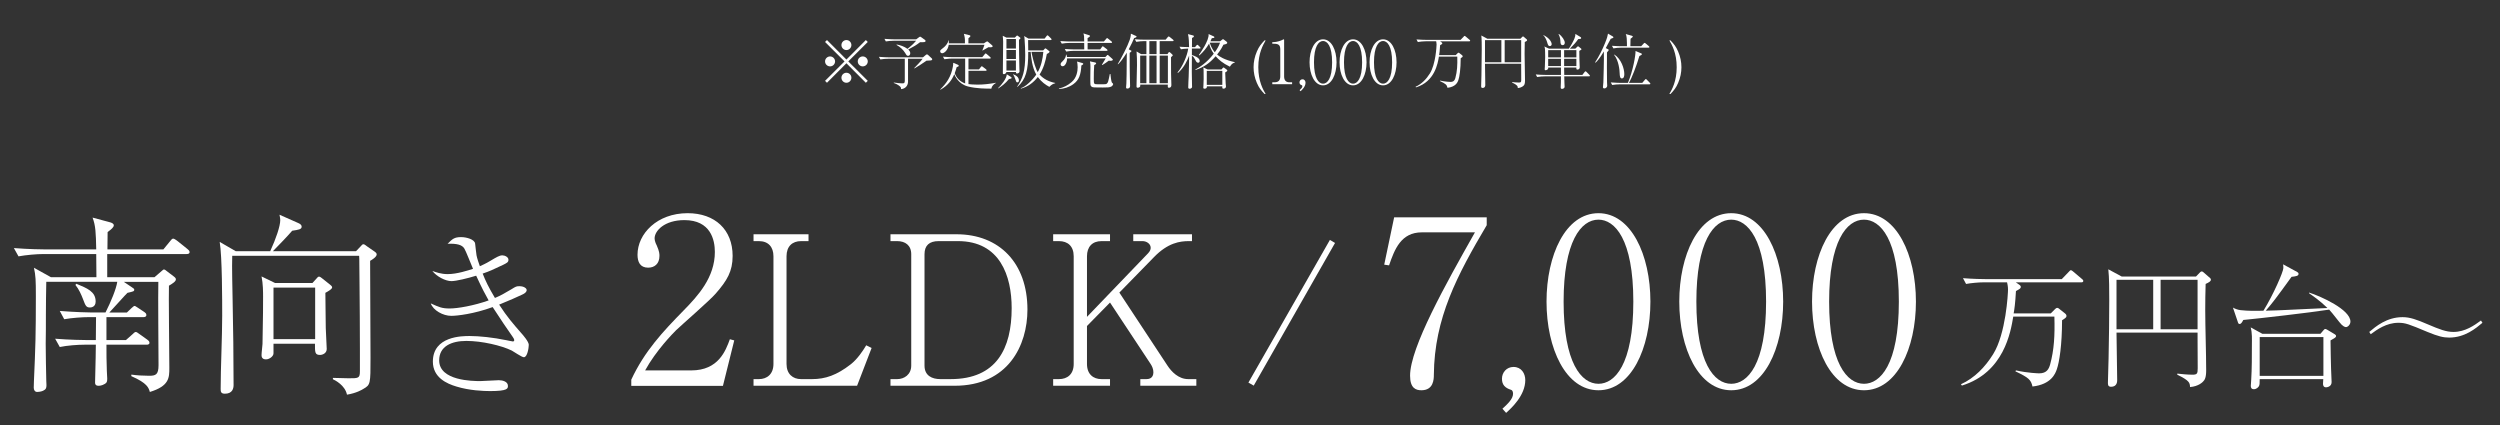
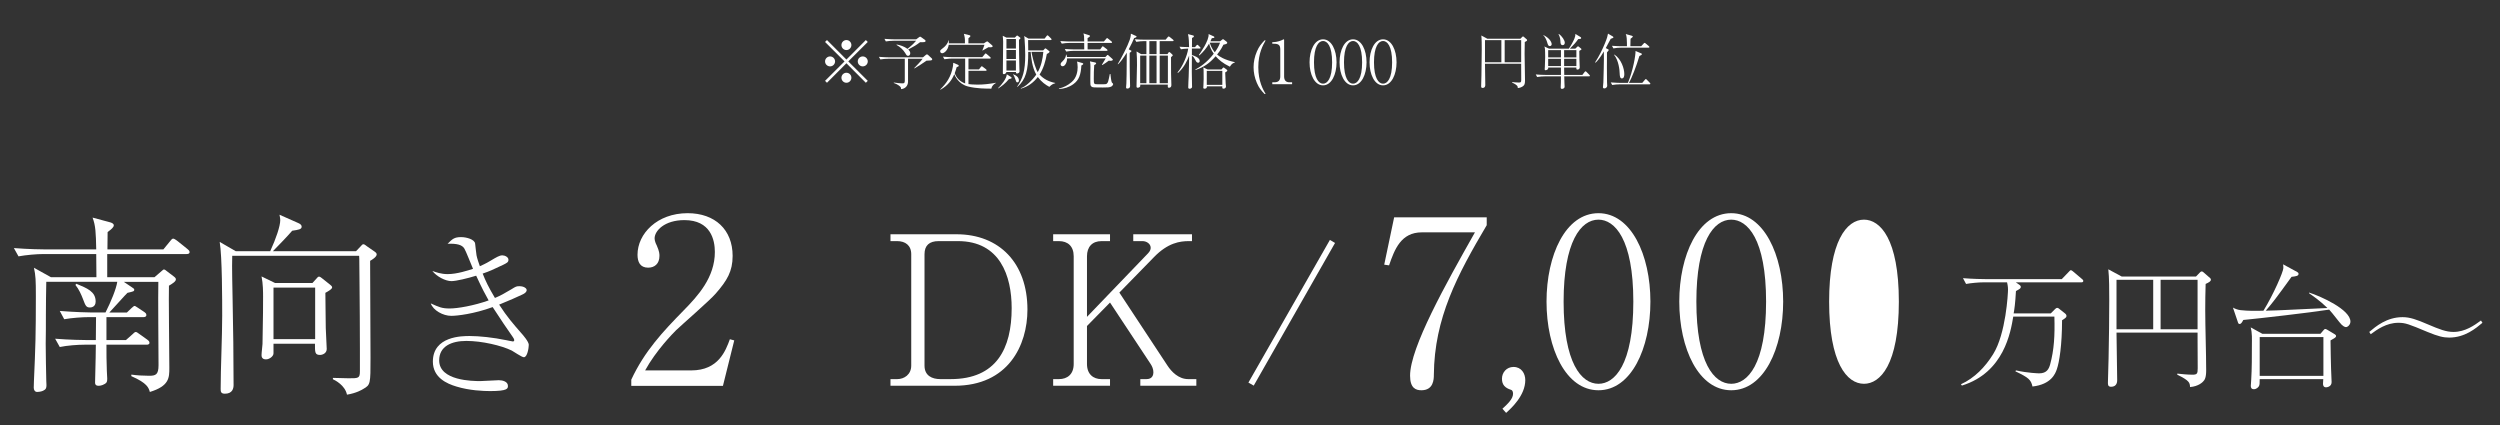
<svg xmlns="http://www.w3.org/2000/svg" version="1.1" viewBox="0 0 1000 170">
  <rect x="0" y="0" width="1000" height="170" fill="#333333" stroke="none" />
  <g id="_レイヤー_2" data-name="レイヤー_2" style="display: none;">
    <g style="opacity: .68;">
      <rect x="-46.316" y="-24.211" width="1109.474" height="316.842" />
    </g>
  </g>
  <g id="_レイヤー_1" data-name="レイヤー_1">
    <g>
      <path d="M330.789,33.108l-.768-.768,7.8-7.776-7.8-7.777.768-.768,7.777,7.801,7.777-7.801.768.768-7.801,7.777,7.801,7.776-.768.768-7.777-7.801-7.777,7.801ZM334.029,24.563c0,1.08-.888,1.992-1.992,1.992-1.104,0-2.016-.888-2.016-1.992,0-1.104.912-1.992,2.016-1.992,1.104,0,1.992.912,1.992,1.992ZM340.558,18.035c0,1.056-.864,1.992-1.992,1.992-1.104,0-1.992-.912-1.992-1.992,0-1.128.912-2.016,1.992-2.016,1.128,0,1.992.912,1.992,2.016ZM340.558,31.092c0,1.08-.864,2.016-1.992,2.016-1.104,0-1.992-.912-1.992-2.016s.912-1.992,1.992-1.992c1.128,0,1.992.912,1.992,1.992ZM347.11,24.563c0,1.08-.888,1.992-2.016,1.992-1.08,0-1.992-.888-1.992-1.992,0-1.104.912-1.992,1.992-1.992,1.128,0,2.016.912,2.016,1.992Z" style="fill: #fff;" />
      <path d="M372.238,24.179c-.264.048-.384.048-1.656.096-.792.6-3.768,2.544-4.8,3.096l-.096-.144c.816-.744,3.024-3.168,3.36-3.72h-5.833v9.145c0,1.56-1.008,2.856-2.784,3.0.024-.432-.024-.672-.36-1.008-.096-.096-.936-.912-2.568-1.464l.048-.168c1.2.216,2.929.336,3.336.336.648,0,1.032-.048,1.032-.96v-8.881h-6.697c-.84,0-2.16.096-3.072.264l-.576-1.032c1.8.144,3.552.192,3.984.192h13.633l1.032-.864c.264-.216.36-.312.552-.312.216,0,.36.144.504.264l1.44,1.344c.144.12.168.264.168.36,0,.36-.408.432-.648.456ZM368.014,16.883c-1.656,1.272-2.16,1.536-4.729,2.928.456.408.816.864.816,1.464,0,.384-.192,1.056-.864,1.056-.504,0-.625-.216-1.128-1.08-.84-1.416-2.088-2.472-3.504-3.288l.096-.168c1.536.288,3.024.816,4.296,1.752,2.064-1.656,2.736-2.4,3.456-3.24h-9.024c-.84,0-2.185.096-3.096.264l-.552-1.032c1.8.144,3.528.192,3.984.192h8.713l1.104-.816c.264-.192.336-.24.456-.24s.168,0,.6.312l1.368.984c.12.072.216.24.216.408,0,.504-.336.504-2.208.504Z" style="fill: #fff;" />
      <path d="M396.046,18.923c-.144,0-.264-.024-.648-.048-.36.216-2.016,1.152-2.353,1.344l-.096-.072c.024-.072.576-1.344.84-2.232h-14.305c-.288,2.208-1.824,3.384-2.616,3.384-.552,0-.792-.432-.792-.792,0-.432.192-.552.864-1.08,1.128-.84,2.161-1.896,2.448-3.288h.12c0,.192.024,1.032.024,1.2h6.433c.048-2.041-.048-2.376-.408-3.816l2.208.552c.144.024.384.096.384.336,0,.288-.216.432-.768.864-.024.336-.024,1.776-.024,2.064h6.193l.936-.624c.264-.144.288-.168.384-.168.12,0,.288.144.336.168l1.512,1.296c.144.12.336.288.336.504,0,.408-.768.408-1.008.408ZM396.526,35.46c-2.232,0-6-.024-9.313-.864-3.864-.96-5.328-4.393-5.496-4.92-.937,2.28-2.448,4.464-5.497,6.192l-.144-.096c2.4-2.353,4.368-4.969,5.088-9.217.096-.624.12-.937.12-1.44l1.896.792c.168.072.312.192.312.36,0,.336-.312.432-.816.576-.264.937-.48,1.632-.792,2.424.672,1.92,2.16,3.433,4.176,4.104v-9.937h-5.232c-.48,0-1.944.048-3.072.264l-.576-1.032c1.248.12,2.736.192,3.984.192h11.737l.984-1.176c.168-.216.24-.312.36-.312.168,0,.336.192.504.312l1.296,1.128c.12.096.24.216.24.36,0,.264-.264.264-.36.264h-8.545v4.32h4.201l.768-.96c.12-.168.24-.288.36-.288s.288.12.432.24l1.248.96c.12.096.24.192.24.36,0,.264-.264.264-.36.264h-6.889v5.305c.504.072,1.824.216,3.601.216,2.448,0,4.92-.288,7.345-.744v.12c-.888.432-1.632,1.248-1.8,2.232Z" style="fill: #fff;" />
      <path d="M403.581,31.62c-1.392,1.728-2.904,2.88-4.272,3.744l-.072-.12c1.44-1.32,3.409-3.888,3.48-5.521l1.752,1.104c.12.072.168.168.168.288,0,.336-.264.384-1.056.504ZM407.589,15.898c-.024,2.16.12,9.625.168,11.497,0,.168.048.912.048,1.056,0,.264,0,.552-.456.792-.168.096-.36.144-.528.144-.408,0-.432-.216-.432-.6h-3.816c0,.048-.24.864-1.008.864-.432,0-.432-.192-.432-.576,0-.744.12-10.417.12-12.361,0-.696-.096-1.849-.168-2.4l1.488.72h3.384l.576-.6c.12-.12.216-.216.336-.216s.24.096.336.168l.744.576c.12.096.264.192.264.312,0,.096-.408.528-.624.624ZM406.365,15.61h-3.792v3.816h3.792v-3.816ZM406.365,20.003h-3.792v3.6h3.792v-3.6ZM406.365,24.179h-3.792v4.032h3.792v-4.032ZM406.965,32.94c-.456,0-.48-.168-.936-1.512-.192-.6-.456-1.248-.816-1.608v-.12c1.344.432,2.353,1.32,2.353,2.496,0,.48-.24.744-.6.744ZM419.734,34.74c-1.44-.768-3.096-1.896-4.608-3.937-1.704,2.208-4.008,3.937-6.721,4.632l-.096-.168c1.873-.48,4.752-3.312,6.193-5.424-1.632-2.808-2.112-7.033-2.232-9.097h-.984c.048,7.393-.936,11.041-4.344,14.041l-.096-.096c2.28-3.312,3.24-6.433,3.24-12.673,0-2.016-.12-4.2-.264-6.36-.048-.696-.072-.864-.192-1.248l1.776,1.032h6.432l.744-.96c.144-.192.264-.36.432-.36.12,0,.24.144.432.312l.936.912c.048.048.24.264.24.408,0,.216-.168.264-.36.264h-9.024c.024.648.024,3.552.048,4.152h5.977l.552-.576c.096-.12.216-.24.336-.24.12,0,.24.096.384.192l1.152.912c.072.048.12.12.12.216,0,.12-.12.504-1.08.912-.504,2.904-1.32,5.761-2.904,8.233,1.608,1.824,3.889,2.904,6.265,3.36v.12c-.768.24-1.344.384-2.352,1.44ZM412.582,20.747c.24,1.248.936,4.608,2.041,7.225.144.336.408.768.48.888,1.368-2.472,1.992-5.281,2.232-8.113h-4.752Z" style="fill: #fff;" />
      <path d="M432.549,26.195c-.216,3.601-.864,5.785-3.24,7.489-1.68,1.2-3.672,1.848-5.736,1.92v-.192c1.992-.48,3.528-1.248,5.088-2.592,2.088-1.776,2.4-4.488,2.4-5.952,0-1.032-.144-1.752-.24-2.256l2.112.6c.336.096.36.192.36.312,0,.264-.192.384-.744.672ZM444.455,17.171h-9.409v2.592h5.041l.672-.936c.048-.096.192-.312.336-.312s.432.24.456.264l1.224.936c.096.096.24.216.24.384,0,.216-.216.24-.36.24h-13.081c-.864,0-2.185.096-3.097.288l-.552-1.032c1.776.144,3.528.168,3.984.168h3.792c-.024-2.184-.024-2.424-.024-2.592h-5.88c-.864,0-2.184.096-3.096.288l-.576-1.032c1.8.144,3.552.168,4.008.168h5.544c-.024-2.16-.024-2.256-.312-3.24l2.256.72c.192.072.36.12.36.336,0,.312-.552.6-.96.816,0,.528,0,.6.024,1.368h6.505l.912-1.056c.24-.264.264-.312.36-.312.144,0,.36.168.456.264l1.296,1.056c.12.096.24.216.24.384,0,.216-.192.24-.36.24ZM444.262,24.323c-.216,0-.36,0-.768-.048-.864.696-1.608,1.152-2.568,1.752l-.168-.12c.408-.624,1.344-2.208,1.512-2.544h-15.409c-.024,1.296-.696,3.144-1.824,3.144-.48,0-.792-.384-.792-.792,0-.48.384-.864.792-1.224.936-.864,1.344-1.824,1.368-2.616h.192c.096.312.144.504.216.912h15.361l.504-.528c.24-.264.24-.288.384-.288.096,0,.144.024.408.264l1.416,1.272c.096.072.264.264.264.36s-.12.456-.888.456ZM444.574,34.596c-.696.408-1.704.408-3.432.408-3.601,0-3.984,0-4.488-.312-.288-.192-.432-.48-.48-.816-.048-.36-.048-2.4-.048-2.88,0-.672.048-3.648.048-4.249,0-1.008-.024-1.392-.192-2.208l1.992.432c.384.072.48.192.48.36,0,.288-.288.456-.768.72-.144,1.608-.168,3.745-.168,5.4,0,2.185,0,2.256,1.608,2.256,2.304,0,2.736,0,3.12-.048.72-.096.936-.864,1.056-1.224.192-.672.264-1.104.624-2.833h.24c.048.576.336,3.121.6,3.433.072.072.36.336.408.384.048.072.096.144.096.24,0,.12-.192.624-.696.936Z" style="fill: #fff;" />
      <path d="M453.645,15.25c-.576,1.344-1.032,2.4-2.16,4.488l.792.408c.264.144.312.144.312.216,0,.24-.192.384-.72.792,0,4.561,0,6.697.072,9.553.024,1.056.096,2.712.096,3.744,0,.648-.504.984-1.128.984-.264,0-.48-.12-.48-.504,0-.192.12-1.296.12-1.536.096-1.752.096-3.48.168-12.313-.648,1.032-1.344,2.064-2.088,3.048-.696.912-1.128,1.32-1.416,1.584l-.12-.096c1.344-2.16,3.96-7.2,4.801-9.697.12-.36.456-1.416.456-2.448l1.992.888c.168.072.288.12.288.288,0,.312-.72.504-.984.6ZM469.079,16.451h-5.208v5.208h3.12l.36-.576c.072-.12.216-.264.336-.264.144,0,.288.12.408.216l.696.648c.168.144.312.288.312.408,0,.144,0,.168-.696.792,0,1.56,0,5.304.024,6.672.024.72.12,4.249.12,4.44,0,.984-.648,1.104-.984,1.104-.456,0-.456-.312-.456-.504,0-.096.024-.648.024-.744h-11.041c.024.408.024.624-.048.744-.144.312-.648.504-.96.504-.48,0-.48-.384-.48-.48,0-.048.072-3.672.096-4.344.024-1.416.096-3.0.096-4.249,0-1.704-.024-3.792-.168-5.448l1.824,1.08h2.112v-5.208h-.96c-.768,0-2.112.096-3.096.288l-.576-1.032c1.344.096,2.664.168,4.008.168h8.305l.84-1.008c.144-.168.24-.288.384-.288s.36.168.456.24l1.272,1.032c.12.096.24.192.24.36,0,.216-.192.24-.36.24ZM458.565,22.235h-2.496v11.041h2.496v-11.041ZM462.622,16.451h-2.88v5.208h2.88v-5.208ZM462.622,22.235h-2.88v11.041h2.88v-11.041ZM467.158,22.235h-3.288v11.041h3.288v-11.041Z" style="fill: #fff;" />
      <path d="M479.853,19.427h-3.096v2.592c.672.144,3.121,1.032,3.121,2.328,0,.144-.024.744-.6.744-.6,0-.792-.384-1.224-1.248-.216-.456-.624-1.2-1.296-1.536-.048,5.208-.072,8.017.048,11.809,0,.096.024.504.024.552,0,.792-.912.84-.96.84-.576,0-.576-.408-.576-.6,0-1.176.12-3.024.168-4.2.072-2.232.192-6.361.192-8.473-.672,1.873-2.064,4.873-4.464,6.937l-.192-.192c1.992-2.28,3.888-6.648,4.296-9.553-1.296.048-2.328.168-2.928.288l-.576-1.032c.648.048,1.824.144,3.84.168-.024-1.536-.072-3.792-.432-5.208l1.92.504c.312.072.432.144.432.36,0,.312-.24.432-.744.672-.024.576-.024,3.168-.024,3.672h1.224l.528-.624c.24-.264.24-.312.384-.312.12,0,.288.12.408.24l.672.672c.096.072.216.216.216.36,0,.216-.192.24-.36.24ZM491.95,26.675c-2.904-1.392-4.464-2.808-5.688-4.176-2.568,2.952-4.8,4.369-8.017,5.497l-.144-.168c1.776-.96,4.561-2.664,7.393-6.336-1.104-1.584-1.584-2.928-1.848-4.057-1.032,1.776-2.352,3.384-3.912,4.752l-.192-.192c.264-.312,4.225-5.833,3.889-8.377l2.064.936c.192.096.264.24.264.312,0,.36-.36.36-1.032.408-.24.576-.36.816-.552,1.224h3.864l.864-.672c.096-.072.192-.144.312-.144.12,0,.288.12.408.216l1.032.792c.168.144.24.312.24.432,0,.408-.648.6-1.512.744-.384.768-1.056,2.088-2.544,3.96.816.72,2.928,2.136,7.104,3.048v.12c-.84.312-1.224.456-1.992,1.68ZM490.078,28.979c0,.528.096,3.097.192,4.44,0,.192.12,1.008.12,1.176,0,.504-.432.864-.936.864-.552,0-.552-.168-.528-.937h-6.169c.096.96-.816.96-.912.96-.528,0-.528-.312-.528-.456,0-.12.048-.6.048-.696.072-.936.096-2.064.096-2.688,0-.528,0-3.48-.024-3.769-.024-.096-.12-.768-.12-.912l1.704.816h5.568l.48-.552c.144-.144.216-.24.336-.24.096,0,.192.072.24.096l1.032.768c.24.168.24.264.24.336,0,.288-.264.456-.84.792ZM488.926,28.355h-6.217v5.593h6.217v-5.593ZM483.886,17.075c.648,2.136,1.632,3.336,2.04,3.84.744-1.056,1.608-2.424,2.088-3.84h-4.128Z" style="fill: #fff;" />
      <path d="M505.797,37.596c-1.393-1.488-2.208-2.448-3.049-4.416-.912-2.088-1.319-4.249-1.319-6.289,0-2.088.432-4.249,1.319-6.289.841-1.968,1.656-2.952,3.049-4.44h.456c-1.032,1.824-2.929,5.088-2.929,10.729s1.896,8.929,2.929,10.705h-.456Z" style="fill: #fff;" />
      <path d="M508.916,33.684v-.768h.84c1.585,0,2.354-.72,2.354-2.352v-10.801c0-1.56-.553-2.256-2.377-2.256h-.816v-.648h.385c1.464,0,3.216-.648,3.672-.912.168-.096.36-.216.504-.216.12,0,.168.12.168.24v14.593c0,1.368.553,2.352,2.112,2.352h1.08v.768h-7.921Z" style="fill: #fff;" />
-       <path d="M520.221,36.492l-.385-.432c.576-.528,1.104-1.032,1.104-1.56,0-.24-.097-.384-.216-.408-.6-.192-.936-.504-.936-1.152s.479-1.224,1.199-1.224c.816,0,1.225.672,1.225,1.368,0,1.608-1.465,2.928-1.992,3.408Z" style="fill: #fff;" />
      <path d="M529.221,34.14c-3.385,0-5.4-4.32-5.4-9.217,0-4.824,1.969-9.193,5.4-9.193,3.385,0,5.4,4.32,5.4,9.193,0,4.896-2.016,9.217-5.4,9.217ZM529.221,16.402c-1.824,0-3.625,2.28-3.625,8.521,0,6.385,1.85,8.545,3.625,8.545,1.68,0,3.625-1.968,3.625-8.545,0-6.529-1.945-8.521-3.625-8.521Z" style="fill: #fff;" />
      <path d="M541.221,34.14c-3.385,0-5.4-4.32-5.4-9.217,0-4.824,1.969-9.193,5.4-9.193,3.385,0,5.4,4.32,5.4,9.193,0,4.896-2.016,9.217-5.4,9.217ZM541.221,16.402c-1.824,0-3.625,2.28-3.625,8.521,0,6.385,1.85,8.545,3.625,8.545,1.68,0,3.625-1.968,3.625-8.545,0-6.529-1.945-8.521-3.625-8.521Z" style="fill: #fff;" />
      <path d="M553.221,34.14c-3.385,0-5.4-4.32-5.4-9.217,0-4.824,1.969-9.193,5.4-9.193,3.385,0,5.4,4.32,5.4,9.193,0,4.896-2.016,9.217-5.4,9.217ZM553.221,16.402c-1.824,0-3.625,2.28-3.625,8.521,0,6.385,1.85,8.545,3.625,8.545,1.68,0,3.625-1.968,3.625-8.545,0-6.529-1.945-8.521-3.625-8.521Z" style="fill: #fff;" />
-       <path d="M587.71,16.522h-11.688l.623.432c.265.192.265.312.265.36,0,.288-.097.336-.864.768-.119,2.185-.264,3.168-.408,3.984h6.625l.768-.768c.121-.12.24-.216.385-.216.072,0,.191.024.264.096l1.152.912c.072.048.24.216.24.432,0,.24-.168.384-.793.768,0,4.369-.479,7.489-.936,8.761-.264.768-.984,2.688-4.344,3.072-.265-1.2-.673-1.584-3.049-2.712l.096-.168c2.137.48,4.033.528,4.152.528,1.368,0,1.729-.816,1.944-1.56.72-2.64.864-5.185.769-8.569h-7.346c-.455,2.712-1.631,9.985-9.168,12.313l-.168-.24c2.424-1.104,4.32-3.072,5.736-5.353,2.305-3.672,2.664-10.897,2.664-11.545,0-.576-.12-1.104-.168-1.296h-4.225c-.84,0-2.184.12-3.096.288l-.553-1.032c1.801.144,3.529.168,3.984.168h13.658l1.248-1.296c.239-.264.264-.288.359-.288.145,0,.264.096.432.24l1.561,1.32c.12.096.24.192.24.36,0,.216-.217.24-.36.24Z" style="fill: #fff;" />
      <path d="M609.91,16.811c-.049,1.536-.072,3.096-.072,4.632,0,3.0.168,7.801.168,10.801,0,1.344-.287,1.728-.527,1.968-.072.096-.816.888-2.354,1.008-.047-.768-.07-1.128-2.279-2.208v-.192c.84.096,1.871.192,2.713.192.814,0,.936-.168.936-1.152,0-.816-.023-4.392-.023-5.112v-1.248h-14.475c0,2.376.121,6.121.121,8.473,0,.24,0,1.2-1.104,1.2-.337,0-.552-.144-.552-.648,0-.696.119-3.816.119-4.464.072-3.456.121-7.176.121-10.345,0-1.56,0-4.104-.168-5.521l2.399,1.296h13.249l.744-.768c.023-.024.145-.144.289-.144.143,0,.287.12.359.192l1.152,1.008c.023.024.119.12.119.264,0,.312-.336.48-.936.768ZM600.549,16.066h-6.553v8.833h6.553v-8.833ZM608.471,16.066h-6.602v8.833h6.602v-8.833Z" style="fill: #fff;" />
      <path d="M635.59,30.54h-9.889c0,.432.049,1.776.072,2.544,0,.432.072,1.152.072,1.584,0,.84-1.033.888-1.08.888-.432,0-.48-.336-.48-.672,0-.312.072-1.656.072-1.944.023-.864.023-1.536.023-2.4h-6.432c-.744,0-2.113.072-3.098.264l-.551-1.032c1.32.12,2.664.192,3.984.192h6.096v-2.952h-5.088c.023.192,0,.36-.049.48-.119.408-.791.6-1.008.6-.359,0-.359-.288-.359-.408,0-.312.047-.816.072-1.104.072-1.416.119-3.528.119-3.792.023-1.368-.072-2.616-.072-3.096,0-.384-.119-.768-.264-1.104l1.896.888h7.896c.863-1.248,1.801-2.952,2.256-4.056.336-.864.361-1.224.385-1.848l2.088,1.272c.072.048.217.168.217.36,0,.288-.289.336-.385.36-.191.024-.576.072-.793.072-.887,1.296-1.775,2.256-3.336,3.84h2.16l.721-.696c.096-.072.24-.264.359-.264.121,0,.24.096.385.216l.791.648c.098.072.217.168.217.312,0,.192-.217.312-.863.648,0,.744.023,2.76.047,3.384,0,.312.121,3.12.121,3.168,0,.936-.865.936-.889.936-.504,0-.48-.288-.457-.816h-4.896c0,.48.049,2.52.049,2.952h7.248l.889-1.152c.121-.168.24-.288.385-.288.143,0,.24.096.408.264l1.104,1.128c.145.144.24.24.24.408,0,.144-.193.216-.385.216ZM619.941,18.443c-.625,0-.77-.48-1.129-1.68-.145-.504-.721-2.016-1.512-2.664l.047-.096c3.002,1.464,3.338,3.36,3.338,3.624,0,.552-.385.816-.744.816ZM624.381,20.051h-5.111v2.904h5.111v-2.904ZM624.381,23.531h-5.111v2.904h5.111v-2.904ZM625.078,18.059c-.865,0-.889-.84-.912-1.584-.025-1.344-.553-2.424-.77-2.832l.121-.072c1.344.888,2.4,2.616,2.4,3.504,0,.504-.266.984-.84.984ZM630.549,20.051h-4.896v2.904h4.896v-2.904ZM630.549,23.531h-4.896v2.904h4.896v-2.904Z" style="fill: #fff;" />
      <path d="M644.277,15.539c-.529,1.056-1.033,2.016-1.969,3.696l.889.456c.24.12.287.168.287.336,0,.144-.072.216-.695.936-.049,1.704-.023,10.777.023,11.905,0,.24.072,1.248.072,1.464,0,.384-.385,1.032-1.152,1.032-.553,0-.553-.36-.553-.576,0-.288.145-1.584.168-1.848,0-.288.312-9.649.193-12.361-1.633,2.808-2.664,3.864-3.289,4.488l-.215-.12c1.559-2.4,2.855-4.968,3.936-7.608.936-2.304,1.031-2.856,1.225-3.889l1.871,1.104c.217.12.289.24.289.36,0,.24-.072.264-1.08.624ZM659.781,33.732h-11.832c-.84,0-2.16.096-3.072.264l-.576-1.032c1.801.144,3.553.192,3.984.192h2.881c2.064-4.92,3.119-11.233,3.047-12.77l2.137.912c.312.12.408.168.408.336,0,.264-.24.408-1.008.792-1.201,4.08-3.121,9-4.201,10.729h5.354l1.031-1.224c.24-.264.289-.312.408-.312.121,0,.289.168.385.264l1.199,1.224c.121.12.217.216.217.36,0,.216-.217.264-.361.264ZM659.398,19.067h-10.945c-.863,0-2.184.096-3.096.288l-.576-1.032c1.799.144,3.553.168,4.008.168h1.992c0-.672,0-1.8-.096-3.168-.072-.936-.191-1.248-.385-1.704l2.4.672c.336.096.408.192.408.288,0,.24-.096.312-.889.936-.023.528-.047,2.352-.07,2.976h4.32l.982-1.056c.24-.264.266-.288.385-.288.121,0,.359.168.432.24l1.248,1.056c.193.168.24.24.24.36,0,.216-.145.264-.359.264ZM648.717,31.38c-.768,0-.816-1.272-.84-1.896-.023-1.464-.408-5.281-2.232-7.537l.121-.12c2.76,1.824,3.959,5.641,3.959,7.825,0,.648-.119,1.728-1.008,1.728Z" style="fill: #fff;" />
-       <path d="M671.252,33.18c-.84,1.968-1.656,2.928-3.047,4.416h-.457c1.033-1.776,2.928-5.064,2.928-10.705s-1.871-8.905-2.928-10.729h.457c1.391,1.488,2.207,2.472,3.047,4.44.889,2.04,1.32,4.2,1.32,6.289,0,2.04-.408,4.2-1.32,6.289Z" style="fill: #fff;" />
    </g>
    <g>
      <path d="M74.598,101.626h-31.708v9.258h18.901l2.777-2.392c.694-.617.771-.694,1.003-.694.309,0,.694.231,1.003.54l2.932,2.237c.617.463.849.771.849,1.157,0,.849-1.234,1.62-2.777,2.546-.154,2.006.154,29.239.154,32.865,0,3.935,0,7.252-7.792,9.644-.463-1.62-1.003-3.549-7.406-6.326v-.617c2.237.309,4.783.463,7.098.463,2.623,0,3.78-.386,3.78-4.243,0-5.246-.231-28.545-.077-33.328h-13.81l3.317,2.237c.771.54.849.54.849.926,0,.617-.309.694-2.7,1.234-.694.694-1.003,1.003-4.012,4.32-1.62,1.774-1.774,1.929-3.24,3.549h7.021l1.774-1.697c.463-.386,1.003-.926,1.234-.926.309,0,.386.077,1.466.771l2.546,1.697c.309.231.771.54.771,1.157,0,.694-.617.849-1.157.849h-14.812v9.181h7.792l2.7-2.392c.386-.386.849-.849,1.234-.849.309,0,.694.231,1.389.771l3.24,2.314c.386.309.849.617.849,1.234,0,.694-.694.771-1.157.771h-16.047c0,4.166,0,6.095.154,10.492,0,.463.154,2.546.154,3.009,0,1.08-.077,1.697-.926,2.16-1.234.771-2.314.771-2.546.771-1.389,0-1.389-.926-1.389-1.312,0-1.543.231-8.409.231-9.875,0-.926,0-1.389.077-5.246h-4.552c-2.7,0-6.943.309-9.875.926l-1.852-3.317c5.786.463,11.418.54,12.807.54h3.472c0-.386.077-8.101.077-9.181h-2.777c-2.7,0-7.021.309-9.952.849l-1.774-3.317c5.786.463,11.341.617,12.807.617h5.478c2.16-4.243,4.32-9.489,4.706-12.267h-28.391c-.077,1.08-.154,11.804-.154,13.27,0,3.472,0,8.486-.077,11.495,0,1.697.154,13.578.231,14.812.077.926.077,1.543.077,1.774,0,1.157-.231,1.697-1.389,2.237-.849.386-2.006.463-2.314.463-.926,0-1.389-.771-1.389-1.697,0-.386.077-2.237.077-2.623.617-13.887.771-18.593.771-34.022,0-6.403-.077-8.178-.771-11.341l6.789,3.78h18.207c0-1.466-.077-7.869-.077-9.258h-21.139c-2.777,0-7.021.386-9.952.926l-1.852-3.317c5.786.463,11.418.54,12.884.54h20.059c-.154-6.789-.231-9.412-1.466-12.729l7.175,1.929c.463.154,1.312.463,1.312,1.157,0,.771-.926,1.543-2.469,2.7,0,.386-.077,6.095-.077,6.943h22.373l2.777-3.395c.386-.54.771-.926,1.157-.926s1.157.54,1.466.771l4.243,3.395c.463.386.849.694.849,1.234,0,.694-.694.771-1.234.771ZM35.946,122.996c-1.466,0-1.774-.771-2.7-3.24-.771-2.006-1.697-4.089-3.086-5.786l.386-.463c4.243,1.774,7.715,3.086,7.715,7.098,0,2.314-1.929,2.392-2.314,2.392Z" style="fill: #fff;" />
      <path d="M148.05,104.326c0,6.172.154,33.174.154,38.729,0,10.492,0,10.878-2.854,12.498-.463.309-2.777,1.697-6.558,2.314-.771-3.78-4.783-5.786-5.632-6.172v-.54c.849,0,5.246.154,6.326.154,3.935,0,4.475,0,4.475-2.854v-9.104c0-7.329-.077-18.979-.154-26.23,0-1.697-.077-5.4-.077-8.178,0-.926,0-1.852-.077-2.623h-50.764c-.154,4.783.077,12.575.154,17.667.231,9.258.386,24.688.386,34.022,0,1.389-.463,3.472-3.472,3.472-1.62,0-1.697-.849-1.697-1.929,0-8.101.617-21.062.617-29.239,0-5.709,0-23.762-1.003-29.548l6.403,3.703h13.81c2.314-5.015,4.012-10.029,4.012-12.421,0-.54-.077-1.08-.309-2.16l7.483,3.317c.926.386,1.389.849,1.389,1.466,0,1.08-1.234,1.234-3.78,1.62-1.543,1.852-6.789,7.252-7.715,8.178h33.251l1.697-1.774c.54-.54.771-1.003,1.234-1.003s.771.386,1.466.849l3.009,2.083c.54.386.849.694.849,1.157,0,1.003-2.006,2.237-2.623,2.546ZM130.152,117.133c.077,2.237.077,12.035.154,14.041,0,1.312.386,7.175.386,8.409,0,1.697-1.62,2.392-2.7,2.392-2.083,0-2.006-1.157-2.006-4.475h-16.587v3.857c0,1.157-1.62,2.392-3.009,2.392-1.62,0-1.774-1.08-1.774-1.697,0-1.08.386-3.857.386-4.475.231-9.721.231-17.204.231-18.901s0-5.169-.617-8.101l5.4,2.623h14.967l1.543-1.697c.463-.54.694-.849,1.08-.849s.771.309,1.157.617l3.395,2.7c.386.309.694.617.694,1.003,0,.694-1.852,1.697-2.7,2.16ZM126.063,115.05h-16.664v20.599h16.664v-20.599Z" style="fill: #fff;" />
      <path d="M209.552,142.893c-.842,0-4.139-2.315-4.84-2.666-4.139-2.034-11.995-3.857-18.167-3.857-5.893,0-10.873,2.104-10.873,7.785,0,8.207,13.538,8.277,16.484,8.277,1.123,0,6.313-.351,7.365-.351,1.543,0,3.647.562,3.647,2.245,0,1.052,0,2.104-7.084,2.104-2.595,0-8.347-.21-13.538-1.823-3.788-1.122-9.399-3.577-9.399-9.961,0-10.241,11.785-10.241,14.73-10.241,3.788,0,9.329.562,14.73,1.684.421.07,2.245.491,2.525.491.21,0,.561-.07.561-.491,0-.351-.281-.912-.561-1.263-1.964-2.806-5.191-7.505-8.067-11.995-7.436,2.736-14.239,3.507-16.554,3.507-3.297,0-7.225-2.174-8.207-4.98,3.297,1.473,4.419,2.034,7.576,2.034,3.157,0,9.68-1.123,15.572-3.227-1.192-2.104-2.666-4.84-4.98-9.891-3.367,1.052-8.066,2.174-9.89,2.174-2.455,0-5.962-1.894-7.646-4.068,1.473.491,3.437,1.263,6.103,1.263,3.788,0,8.137-1.473,10.171-2.104-.562-1.262-2.806-7.014-3.438-8.066-.912-1.613-3.156-2.104-6.734-1.964,1.894-1.894,2.666-2.666,5.401-2.666,2.174,0,5.401.912,5.611,2.595.141.982.421,4.068.562,4.7.21,1.122.912,3.227,1.333,4.349.702-.351,2.174-.912,4.349-2.245,2.245-1.333,3.507-2.104,4.629-2.104,1.052,0,2.455.701,2.455,1.753,0,.982-.561,1.263-2.104,2.034-4.279,2.034-5.331,2.525-8.207,3.507,1.192,3.016,2.245,5.261,4.91,9.75,2.314-.982,3.437-1.613,6.523-3.437,1.894-1.192,2.104-1.263,3.296-1.263,1.754,0,2.876.842,2.876,1.543,0,.912-1.122,1.543-2.104,1.964-.982.491-5.401,2.455-8.909,3.858,3.157,4.91,5.822,7.926,8.698,11.224.912.981,3.156,3.647,3.156,4.84s-.561,4.98-1.964,4.98Z" style="fill: #fff;" />
      <path d="M289.176,154.35h-36.662v-2.493c5.356-11.451,12.559-19.116,20.871-27.612,5.818-5.91,12.559-13.298,12.559-23.456,0-4.802-1.663-12.744-12.19-12.744-8.034,0-11.913,4.34-11.913,7.295,0,.923.462,2.124.831,2.771,1.108,2.493,1.108,3.509,1.108,4.248,0,3.232-2.032,4.709-4.525,4.709-3.232,0-4.248-2.309-4.248-5.171,0-8.403,7.849-16.623,20.039-16.623,10.989,0,18.007,6.649,18.007,17.084,0,6.187-2.216,9.881-6.833,15.145-2.216,2.586-13.575,12.467-15.791,14.59-1.201,1.201-8.034,8.127-12.375,16.068h18.469c10.897,0,13.759-7.941,15.422-12.467l1.754.462-4.525,18.192Z" style="fill: #fff;" />
-       <path d="M342.833,154.303h-41.421v-2.656h2.158c3.237,0,5.811-1.992,5.811-6.06v-43.081c0-3.735-2.075-6.06-5.811-6.06h-2.158v-2.739h21.997v2.739h-2.988c-3.486,0-5.811,2.075-5.811,6.06v43.081c0,3.984,2.49,6.06,5.811,6.06h4.399c5.312,0,9.878-1.577,15.439-5.894,2.573-1.992,4.814-5.229,6.226-7.637l2.158,1.079-5.811,15.107Z" style="fill: #fff;" />
      <path d="M356.192,151.646h2.739c2.739,0,5.562-1.826,5.562-5.396v-44.575c0-3.569-2.407-5.229-5.645-5.229h-2.656v-2.739h26.396c17.183,0,28.389,11.538,28.389,30.132,0,14.36-7.72,30.464-29.136,30.464h-25.649v-2.656ZM375.45,96.446c-3.735,0-5.645,1.743-5.645,5.229v44.575c0,4.067,3.071,5.396,6.309,5.396h4.15c18.345,0,24.404-12.285,24.404-28.389,0-12.866-4.648-26.812-21.499-26.812h-7.72Z" style="fill: #fff;" />
      <path d="M456.126,154.303v-2.656h2.49c.83,0,2.739-.249,2.739-2.739,0-1.245-.498-2.407-1.162-3.403l-16.187-24.487-9.214,9.38v15.19c0,4.15,2.573,6.06,5.811,6.06h3.403v2.656h-22.744v-2.656h2.324c3.32,0,5.894-1.909,5.894-6.06v-43.081c0-4.067-2.407-6.06-5.894-6.06h-2.324v-2.739h22.744v2.739h-3.403c-3.735,0-5.811,2.324-5.811,6.06v24.238l24.487-25.483c.83-.913.996-1.577.996-2.158,0-1.577-1.66-2.656-3.237-2.656h-3.735v-2.739h23.491v2.739h-1.245c-3.569,0-8.384.664-13.945,6.392l-13.862,14.194,19.258,29.219c1.577,2.407,4.399,5.396,8.301,5.396h3.237v2.656h-22.412Z" style="fill: #fff;" />
      <path d="M501.491,154.249l-2.128-1.216,32.6-57.067,2.051,1.216-32.522,57.067Z" style="fill: #fff;" />
      <path d="M573.54,149.917c0,1.755-.093,6.188-4.986,6.188-2.124,0-4.525-.739-4.525-5.818,0-11.266,14.313-36.753,25.949-57.347h-21.239c-8.312,0-10.897,6.741-13.113,13.206l-1.939-.277,3.971-18.931h37.031v3.14c-11.729,19.854-20.963,37.123-21.147,59.84Z" style="fill: #fff;" />
      <path d="M602.448,165.154l-1.478-1.662c2.216-2.032,4.248-3.971,4.248-6.003,0-.923-.37-1.478-.831-1.569-2.31-.739-3.602-1.939-3.602-4.433,0-2.494,1.847-4.71,4.617-4.71,3.14,0,4.709,2.586,4.709,5.264,0,6.188-5.633,11.267-7.664,13.113Z" style="fill: #fff;" />
      <path d="M639.388,156.104c-13.021,0-20.778-16.623-20.778-35.461,0-18.562,7.572-35.369,20.778-35.369,13.021,0,20.777,16.623,20.777,35.369,0,18.838-7.757,35.461-20.777,35.461ZM639.388,87.86c-7.019,0-13.944,8.773-13.944,32.783,0,24.564,7.11,32.875,13.944,32.875,6.464,0,13.944-7.572,13.944-32.875,0-25.118-7.48-32.783-13.944-32.783Z" style="fill: #fff;" />
      <path d="M692.491,156.104c-13.021,0-20.778-16.623-20.778-35.461,0-18.562,7.572-35.369,20.778-35.369,13.021,0,20.777,16.623,20.777,35.369,0,18.838-7.757,35.461-20.777,35.461ZM692.491,87.86c-7.019,0-13.944,8.773-13.944,32.783,0,24.564,7.11,32.875,13.944,32.875,6.464,0,13.944-7.572,13.944-32.875,0-25.118-7.48-32.783-13.944-32.783Z" style="fill: #fff;" />
-       <path d="M745.595,156.104c-13.021,0-20.778-16.623-20.778-35.461,0-18.562,7.572-35.369,20.778-35.369,13.021,0,20.777,16.623,20.777,35.369,0,18.838-7.757,35.461-20.777,35.461ZM745.595,87.86c-7.019,0-13.944,8.773-13.944,32.783,0,24.564,7.11,32.875,13.944,32.875,6.464,0,13.944-7.572,13.944-32.875,0-25.118-7.48-32.783-13.944-32.783Z" style="fill: #fff;" />
+       <path d="M745.595,156.104ZM745.595,87.86c-7.019,0-13.944,8.773-13.944,32.783,0,24.564,7.11,32.875,13.944,32.875,6.464,0,13.944-7.572,13.944-32.875,0-25.118-7.48-32.783-13.944-32.783Z" style="fill: #fff;" />
      <path d="M832.513,112.933h-26.188l1.398.968c.591.43.591.699.591.807,0,.645-.215.752-1.936,1.721-.269,4.893-.592,7.098-.914,8.926h14.841l1.721-1.721c.27-.269.538-.484.86-.484.162,0,.431.054.592.215l2.581,2.043c.161.107.538.484.538.968,0,.538-.377.86-1.774,1.721,0,9.786-1.076,16.776-2.098,19.627-.591,1.721-2.204,6.022-9.732,6.883-.592-2.688-1.506-3.549-6.829-6.076l.215-.377c4.786,1.075,9.034,1.184,9.303,1.184,3.065,0,3.871-1.829,4.355-3.495,1.613-5.915,1.936-11.615,1.721-19.197h-16.454c-1.021,6.076-3.656,22.369-20.541,27.585l-.376-.537c5.431-2.474,9.679-6.883,12.852-11.991,5.162-8.228,5.969-24.413,5.969-25.865,0-1.291-.27-2.473-.377-2.903h-9.464c-1.882,0-4.894.269-6.937.645l-1.236-2.312c4.032.323,7.904.376,8.926.376h30.596l2.797-2.904c.537-.591.591-.646.807-.646.322,0,.591.215.968.538l3.495,2.958c.269.215.537.43.537.806,0,.484-.483.538-.806.538Z" style="fill: #fff;" />
      <path d="M882.255,113.578c-.107,3.441-.161,6.937-.161,10.378,0,6.722.376,17.476.376,24.197,0,3.012-.646,3.872-1.183,4.409-.161.216-1.828,1.99-5.27,2.259-.107-1.721-.162-2.527-5.108-4.947v-.43c1.882.215,4.194.43,6.076.43,1.828,0,2.097-.376,2.097-2.581,0-1.828-.054-9.84-.054-11.453v-2.796h-32.425c0,5.323.27,13.712.27,18.981,0,.537,0,2.688-2.474,2.688-.753,0-1.237-.323-1.237-1.452,0-1.56.27-8.55.27-10.001.161-7.743.269-16.078.269-23.176,0-3.495,0-9.195-.376-12.368l5.377,2.904h29.682l1.667-1.721c.054-.054.323-.323.646-.323s.646.269.807.431l2.581,2.258c.054.054.269.269.269.591,0,.699-.753,1.076-2.097,1.721ZM861.283,111.911h-14.68v19.788h14.68v-19.788ZM879.028,111.911h-14.787v19.788h14.787v-19.788Z" style="fill: #fff;" />
      <path d="M938.396,130.839c-.377,0-1.291-.215-2.689-2.043-2.796-3.549-3.118-3.926-4.032-4.947-7.958,1.237-27.692,3.495-34.36,4.141-.538,1.021-.914,1.613-1.452,1.613-.483,0-.591-.322-.807-1.021l-1.882-5.539c.699.376,1.721.86,3.065,1.021,3.064.323,6.076.323,9.141.215,3.979-6.453,7.958-15.594,7.958-17.046,0-.376,0-.914-.107-1.505l5.646,3.065c.322.161.538.43.538.753,0,.807-.915.968-2.797,1.183-6.667,9.195-7.42,10.163-10.324,13.55,3.28-.054,6.292-.215,6.399-.215,2.903-.161,15.701-.752,18.282-.86-3.011-2.957-5.969-4.947-7.367-5.915v-.269c4.786,1.506,16.562,6.829,16.562,11.615,0,1.291-1.13,2.205-1.774,2.205ZM932.212,136.162c0,3.657.162,8.657.216,11.346,0,.861.215,4.571.215,5.324,0,1.989-2.098,2.097-2.205,2.097-.968,0-1.236-.699-1.236-1.397,0-.538.107-1.452.107-1.883h-25.434c0,1.667,0,2.312-.323,2.851-.269.43-.968,1.183-1.989,1.183-1.075,0-1.237-.699-1.237-1.345,0-.376.162-2.097.162-2.473.269-4.302.269-9.626.269-13.981,0-2.15.161-4.624-.484-6.937l4.679,2.581h23.229l1.183-1.397c.161-.216.484-.538.699-.538s.43.054.86.322l2.957,1.774c.377.216.538.377.538.753,0,.538-.592.807-2.205,1.721ZM929.362,134.818h-25.487v15.54h25.487v-15.54Z" style="fill: #fff;" />
      <path d="M992.979,129.118c-2.635,2.205-6.991,5.915-13.336,5.915-2.259,0-4.355-.484-8.657-2.259-7.582-3.172-8.818-3.656-11.669-3.656-4.731,0-8.495,2.688-11.022,4.57l-.592-.914c2.635-2.204,6.99-5.915,13.335-5.915,2.958,0,5.646.968,10.271,2.958,4.409,1.882,7.152,2.957,10.056,2.957,4.732,0,8.442-2.688,11.023-4.57l.592.914Z" style="fill: #fff;" />
    </g>
  </g>
</svg>